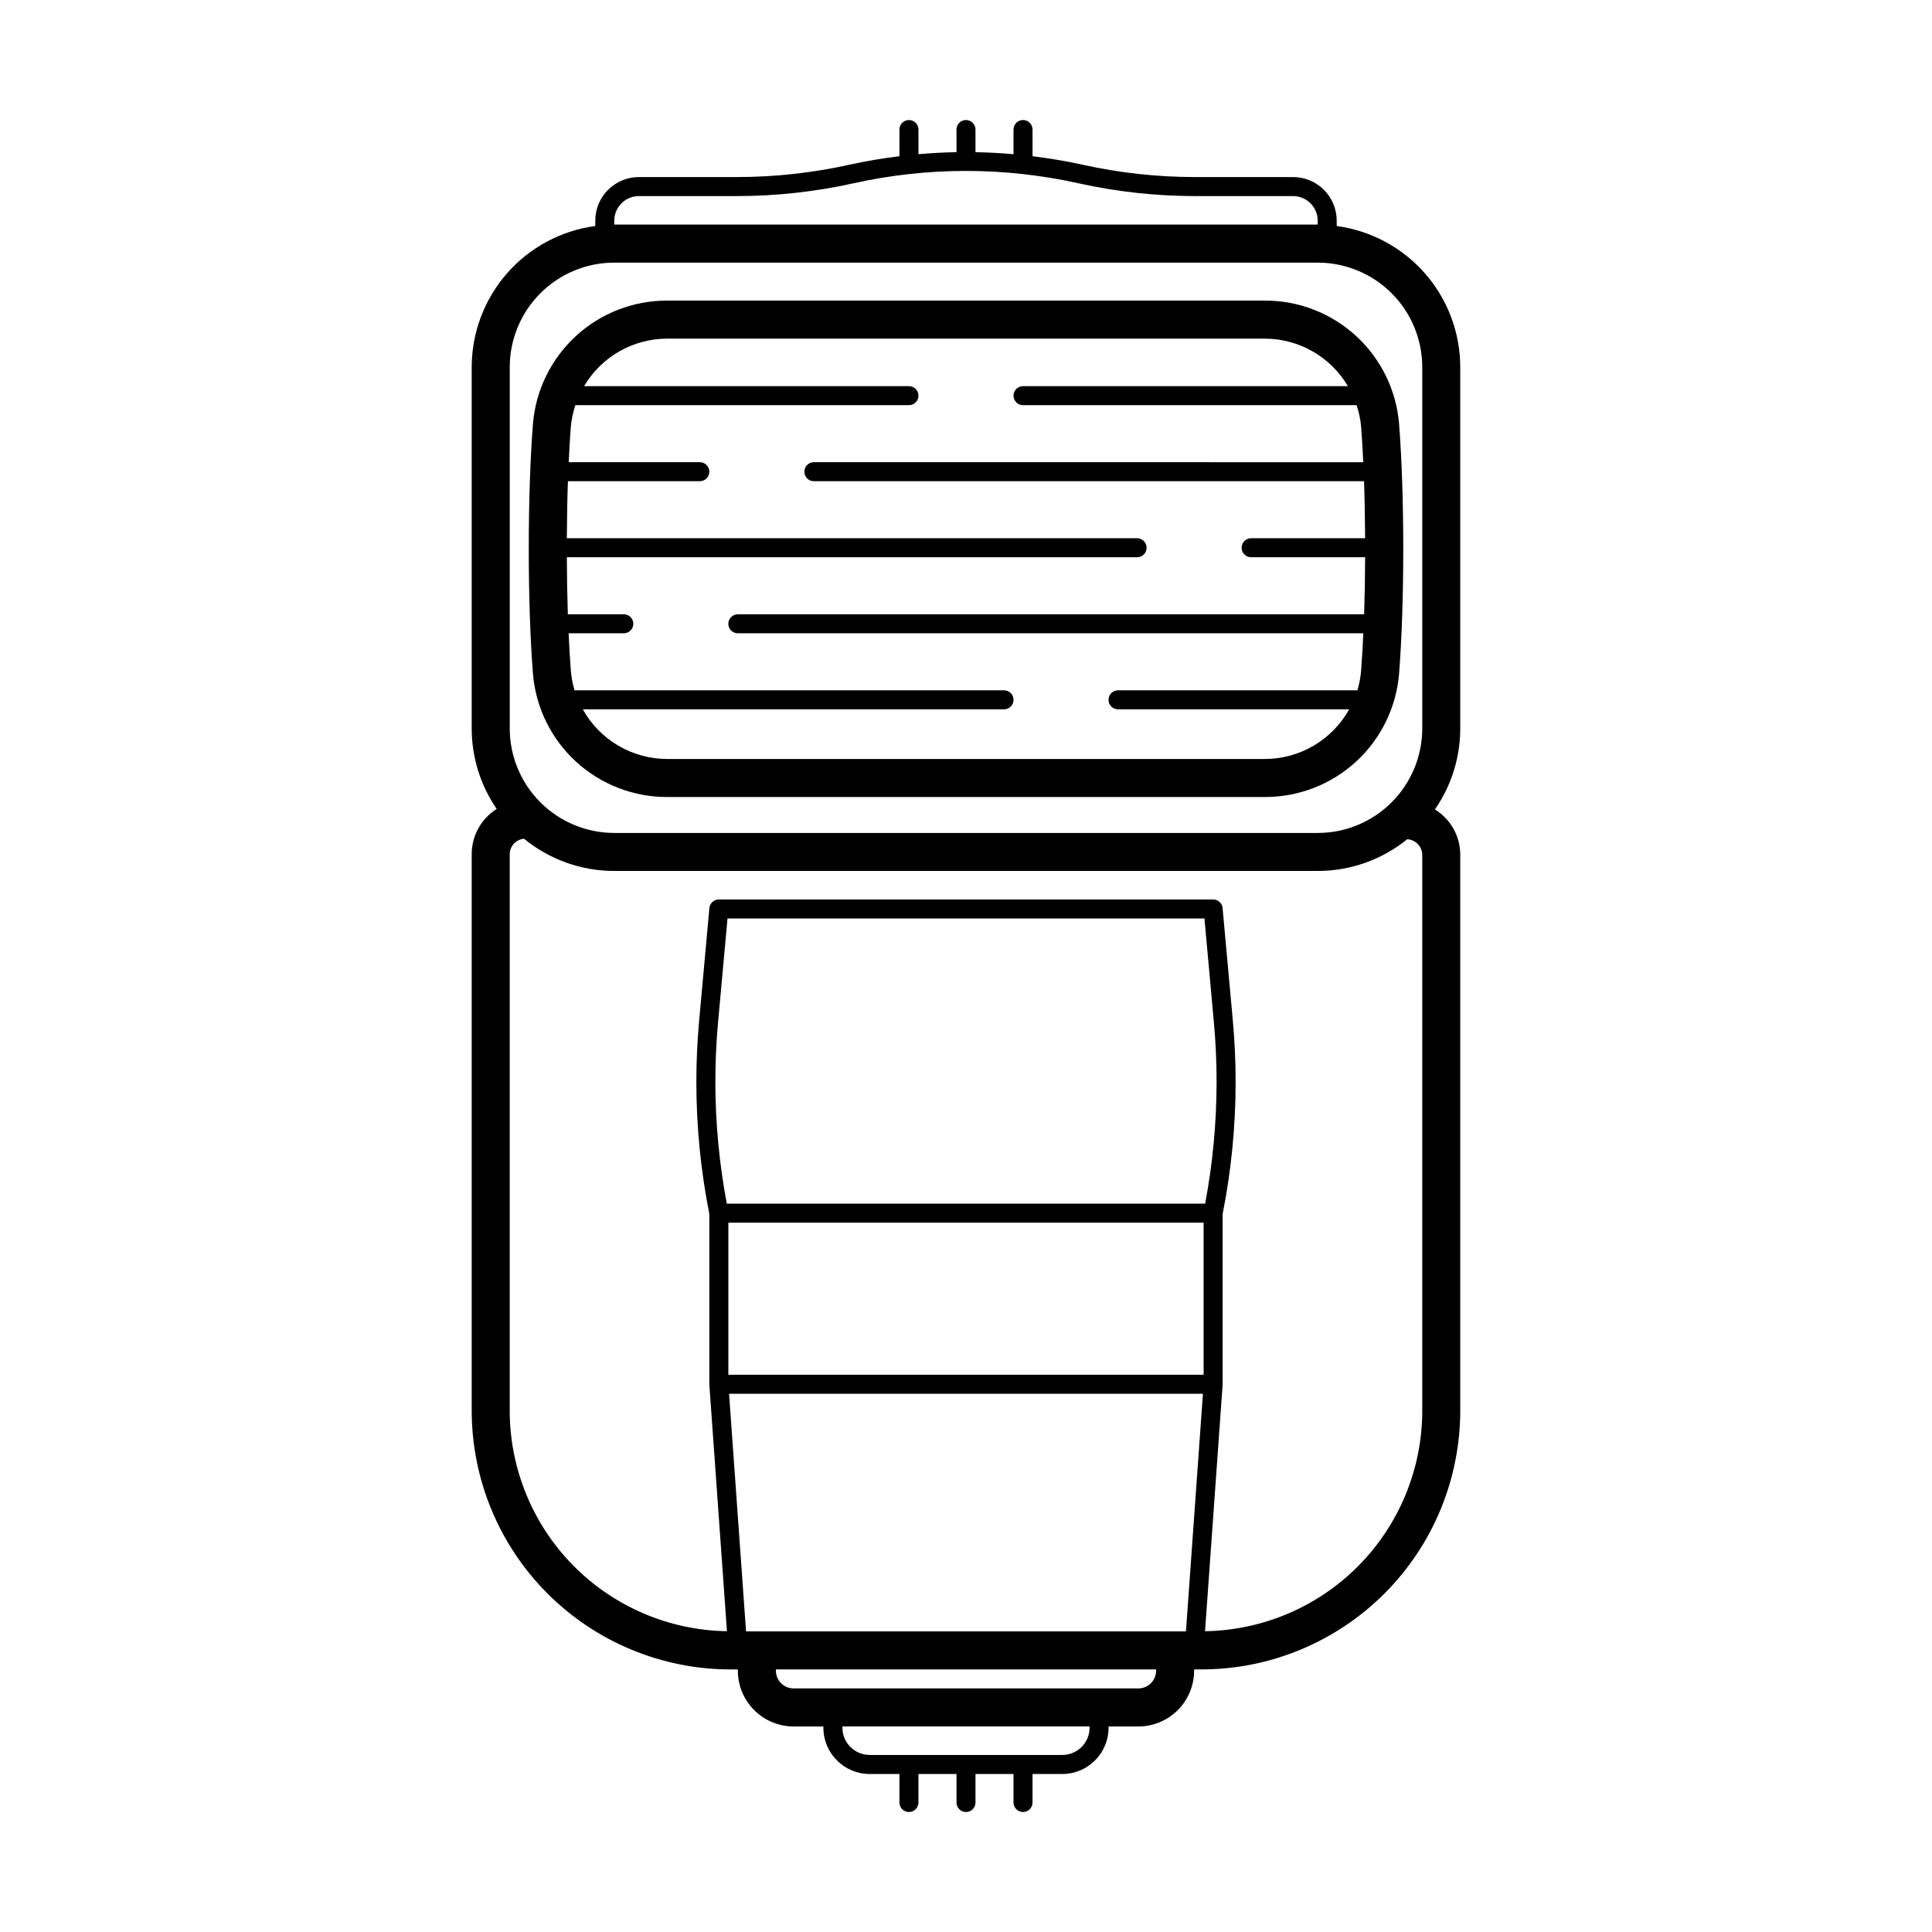
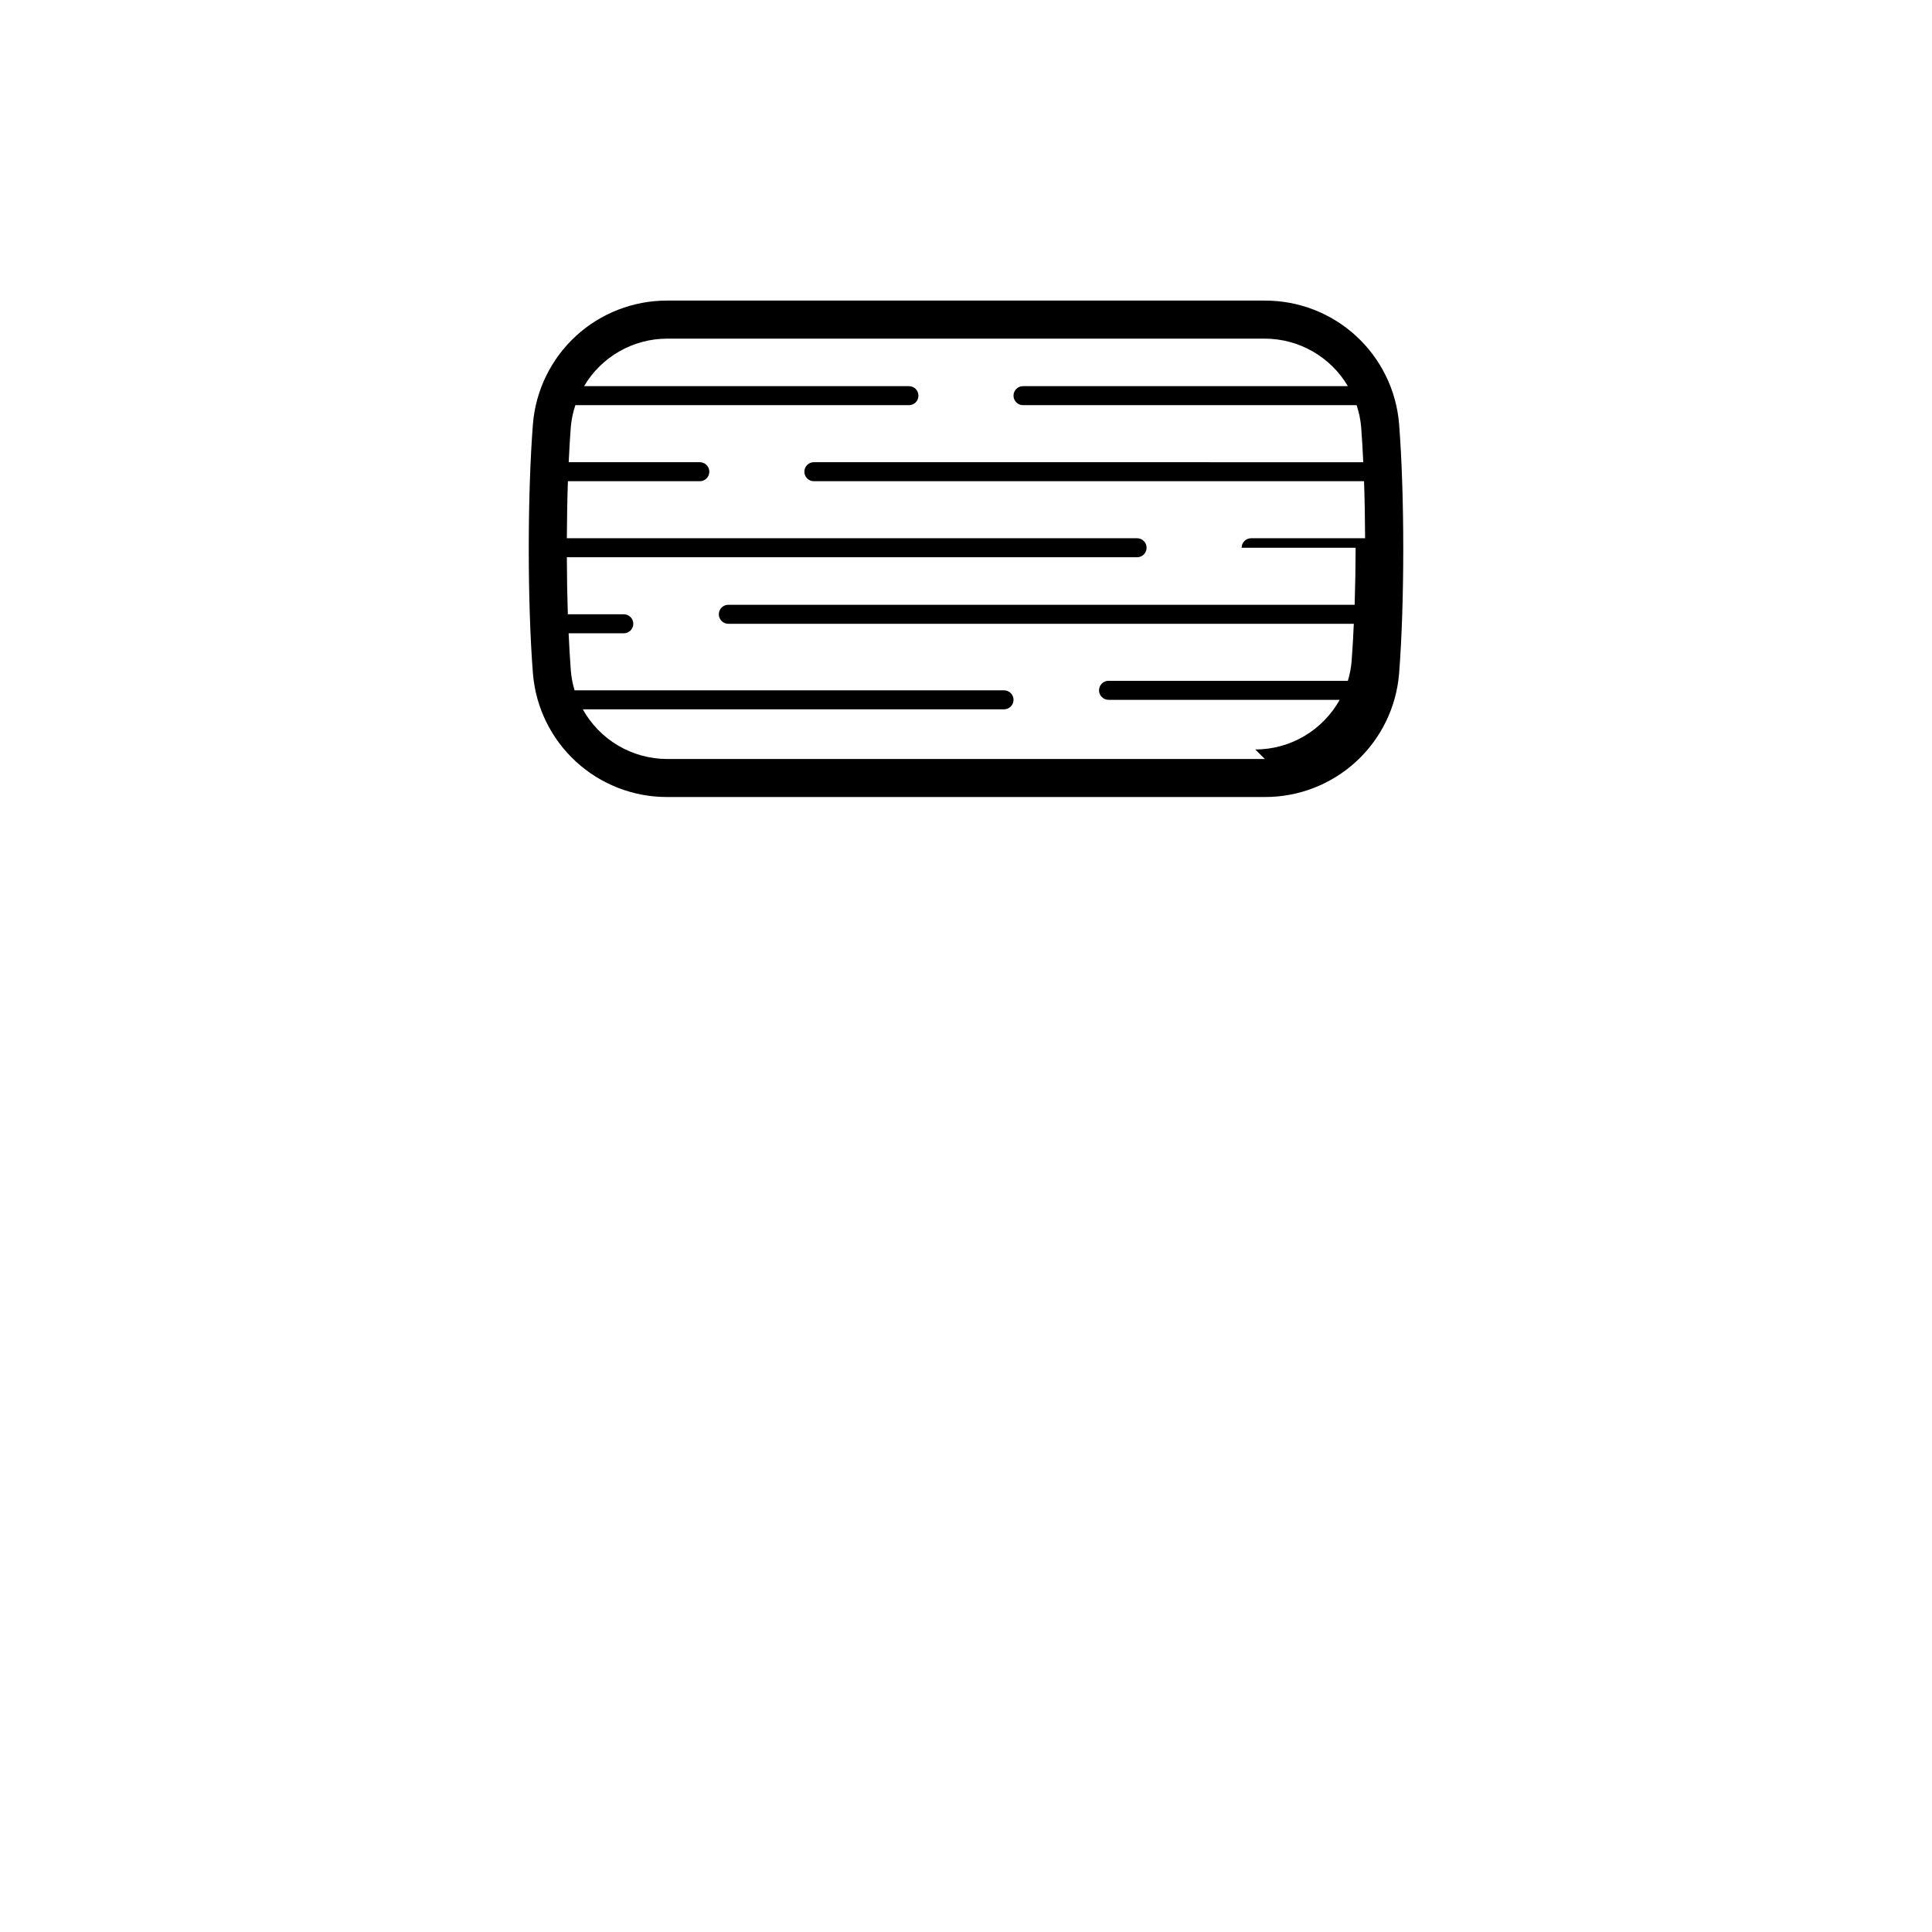
<svg xmlns="http://www.w3.org/2000/svg" fill="#000000" width="800px" height="800px" version="1.1" viewBox="144 144 512 512">
  <g>
-     <path d="m498.24 203.89v-1.402c0-6.387-5.18-11.566-11.566-11.566h-25.977c-10.023 0-20.016-1.098-29.801-3.269-4.391-0.977-8.82-1.699-13.266-2.254v-7.07c0-1.395-1.129-2.519-2.519-2.519s-2.519 1.125-2.519 2.519v6.539c-3.356-0.297-6.711-0.477-10.078-0.539v-6c0-1.395-1.125-2.519-2.516-2.519-1.395 0-2.519 1.125-2.519 2.519v6c-3.363 0.059-6.723 0.238-10.078 0.539v-6.539c0-1.395-1.125-2.519-2.519-2.519-1.391 0-2.519 1.125-2.519 2.519v7.07c-4.445 0.555-8.875 1.277-13.266 2.254h0.004c-9.785 2.172-19.781 3.269-29.805 3.269h-25.973c-6.391 0-11.57 5.18-11.57 11.566v1.402c-9.062 1.219-17.375 5.68-23.398 12.559-6.019 6.883-9.344 15.715-9.348 24.859v95.711c-0.008 7.625 2.301 15.074 6.621 21.355-4.144 2.606-6.648 7.168-6.621 12.062v147.36c0 18.199 7.231 35.652 20.098 48.52 12.871 12.867 30.324 20.098 48.523 20.098h1.914v0.34c0 3.918 1.555 7.676 4.328 10.449 2.769 2.769 6.527 4.328 10.445 4.328h7.894v0.34c0.004 6.766 5.488 12.254 12.258 12.254h7.894v7.559c0 1.391 1.129 2.519 2.519 2.519 1.395 0 2.519-1.129 2.519-2.519v-7.559h10.078v7.559c0 1.391 1.125 2.519 2.519 2.519 1.391 0 2.516-1.129 2.516-2.519v-7.559h10.078v7.559c0 1.391 1.129 2.519 2.519 2.519s2.519-1.129 2.519-2.519v-7.559h7.898-0.004c6.769 0 12.258-5.488 12.258-12.254v-0.34h7.898-0.004c3.918 0 7.676-1.559 10.449-4.328 2.769-2.773 4.328-6.531 4.328-10.449v-0.34h1.914c18.195 0 35.648-7.231 48.52-20.098 12.867-12.867 20.098-30.32 20.098-48.52v-147.18c0.035-4.934-2.512-9.527-6.719-12.105 4.383-6.309 6.727-13.805 6.719-21.484v-95.711c-0.004-9.145-3.324-17.977-9.348-24.859-6.023-6.879-14.336-11.34-23.398-12.559zm-191.45-1.402c0.004-3.606 2.926-6.523 6.531-6.527h25.977-0.004c10.391 0 20.754-1.137 30.898-3.391 9.77-2.172 19.746-3.269 29.754-3.273l0.051 0.012 0.047-0.012c10.008 0.004 19.988 1.102 29.758 3.273 10.145 2.254 20.504 3.391 30.895 3.391h25.977c3.602 0.004 6.523 2.922 6.527 6.527v1.027h-186.41zm156.4 184.92 2.504 27.543c0.477 5.262 0.715 10.527 0.715 15.801v0.004c-0.012 10.812-1.027 21.602-3.035 32.227h-126.76c-2.008-10.625-3.027-21.414-3.039-32.227 0-5.269 0.238-10.535 0.715-15.801l2.508-27.547zm-126.17 80.609h125.95v40.305h-125.95zm125.77 45.344-4.5 62.977h-116.58l-4.5-62.977zm-30.043 88.508c-0.004 3.981-3.234 7.211-7.219 7.215h-51.059c-3.984-0.004-7.211-3.234-7.219-7.215v-0.34h65.496zm12.934-10.418h-91.363c-2.594-0.004-4.695-2.106-4.699-4.699v-0.34h100.76v0.34c-0.004 2.594-2.106 4.695-4.699 4.699zm75.234-73.656c0.008 15.355-6.027 30.098-16.801 41.043-10.77 10.945-25.414 17.215-40.77 17.449l4.66-65.266c0.004-0.031-0.012-0.059-0.012-0.09s0.02-0.059 0.02-0.09v-45.129c2.285-11.512 3.438-23.223 3.441-34.957 0-5.422-0.246-10.84-0.738-16.258l-2.715-29.836h0.004c-0.121-1.297-1.207-2.289-2.512-2.293h-130.99c-1.301 0.004-2.391 0.996-2.508 2.293l-2.715 29.836c-0.492 5.41-0.738 10.832-0.738 16.258 0.004 11.734 1.156 23.445 3.441 34.957v45.129c0 0.031 0.016 0.059 0.02 0.09 0 0.031-0.016 0.059-0.012 0.09l4.66 65.266c-15.355-0.234-30-6.504-40.77-17.449-10.773-10.945-16.805-25.688-16.797-41.043v-147.36c-0.008-1.141 0.449-2.238 1.266-3.031 0.691-0.648 1.574-1.051 2.512-1.145 6.746 5.539 15.207 8.562 23.934 8.551h186.4c8.645 0.008 17.027-2.961 23.742-8.41 1.008 0.07 1.965 0.484 2.703 1.18 0.82 0.793 1.277 1.887 1.27 3.027zm0-180.77c0 7.352-2.922 14.402-8.117 19.598-5.199 5.199-12.25 8.117-19.598 8.117h-186.4c-7.348 0-14.398-2.918-19.594-8.117-5.199-5.195-8.121-12.246-8.117-19.598v-95.711c-0.004-7.352 2.918-14.402 8.117-19.598 5.195-5.199 12.246-8.117 19.594-8.117h186.4c7.348 0 14.398 2.918 19.598 8.117 5.195 5.195 8.117 12.246 8.117 19.598z" />
-     <path d="m479.2 223.66h-158.39c-8.949-0.023-17.578 3.32-24.172 9.371-6.59 6.055-10.66 14.363-11.402 23.281-0.742 9.457-1.109 21.285-1.109 33.125s0.367 23.668 1.109 33.125l0.004 0.004c0.738 8.918 4.809 17.227 11.402 23.277 6.59 6.051 15.219 9.398 24.168 9.375h158.39c8.945 0.023 17.574-3.324 24.168-9.375 6.59-6.051 10.66-14.363 11.402-23.277 0.742-9.457 1.109-21.285 1.109-33.125 0-11.844-0.367-23.668-1.109-33.125v-0.004c-0.738-8.918-4.812-17.23-11.402-23.281-6.594-6.051-15.223-9.395-24.168-9.371zm0 121.48h-158.39c-4.562-0.004-9.039-1.227-12.973-3.539-3.93-2.316-7.172-5.637-9.391-9.621h111.63c1.391 0 2.519-1.129 2.519-2.519s-1.129-2.519-2.519-2.519h-113.81c-0.508-1.684-0.84-3.414-0.988-5.168-0.238-3.035-0.426-6.43-0.586-9.945h14.621c1.391 0 2.519-1.129 2.519-2.519s-1.129-2.519-2.519-2.519h-14.832c-0.16-4.859-0.242-9.973-0.262-15.113h151.12c1.395 0 2.519-1.129 2.519-2.519s-1.125-2.519-2.519-2.519h-151.12c0.027-5.156 0.113-10.262 0.281-15.113h34.961c1.391 0 2.519-1.129 2.519-2.519 0-1.391-1.129-2.519-2.519-2.519h-34.75c0.156-3.309 0.336-6.504 0.562-9.379 0.176-1.953 0.578-3.879 1.207-5.734h88.398c1.395 0 2.519-1.129 2.519-2.519s-1.125-2.519-2.519-2.519h-86.094c4.598-7.793 12.965-12.578 22.016-12.594h158.39c9.047 0.016 17.414 4.801 22.012 12.594h-86.094c-1.391 0-2.519 1.129-2.519 2.519s1.129 2.519 2.519 2.519h88.398c0.629 1.855 1.035 3.781 1.207 5.734 0.227 2.875 0.406 6.07 0.562 9.383l-145.59-0.004c-1.395 0-2.519 1.129-2.519 2.519 0 1.391 1.125 2.519 2.519 2.519h145.8c0.168 4.852 0.258 9.957 0.281 15.113h-30.203c-1.391 0-2.519 1.129-2.519 2.519s1.129 2.519 2.519 2.519h30.211c-0.02 5.141-0.102 10.258-0.262 15.113h-165.98c-1.395 0-2.519 1.129-2.519 2.519s1.125 2.519 2.519 2.519h165.76c-0.16 3.516-0.344 6.91-0.586 9.945-0.145 1.754-0.477 3.484-0.988 5.168h-63.426c-1.395 0-2.519 1.129-2.519 2.519s1.125 2.519 2.519 2.519h61.254c-2.219 3.984-5.465 7.305-9.395 9.621-3.93 2.312-8.41 3.535-12.969 3.539z" />
+     <path d="m479.2 223.66h-158.39c-8.949-0.023-17.578 3.32-24.172 9.371-6.59 6.055-10.66 14.363-11.402 23.281-0.742 9.457-1.109 21.285-1.109 33.125s0.367 23.668 1.109 33.125l0.004 0.004c0.738 8.918 4.809 17.227 11.402 23.277 6.59 6.051 15.219 9.398 24.168 9.375h158.39c8.945 0.023 17.574-3.324 24.168-9.375 6.59-6.051 10.66-14.363 11.402-23.277 0.742-9.457 1.109-21.285 1.109-33.125 0-11.844-0.367-23.668-1.109-33.125v-0.004c-0.738-8.918-4.812-17.23-11.402-23.281-6.594-6.051-15.223-9.395-24.168-9.371zm0 121.48h-158.39c-4.562-0.004-9.039-1.227-12.973-3.539-3.93-2.316-7.172-5.637-9.391-9.621h111.63c1.391 0 2.519-1.129 2.519-2.519s-1.129-2.519-2.519-2.519h-113.81c-0.508-1.684-0.84-3.414-0.988-5.168-0.238-3.035-0.426-6.43-0.586-9.945h14.621c1.391 0 2.519-1.129 2.519-2.519s-1.129-2.519-2.519-2.519h-14.832c-0.16-4.859-0.242-9.973-0.262-15.113h151.12c1.395 0 2.519-1.129 2.519-2.519s-1.125-2.519-2.519-2.519h-151.12c0.027-5.156 0.113-10.262 0.281-15.113h34.961c1.391 0 2.519-1.129 2.519-2.519 0-1.391-1.129-2.519-2.519-2.519h-34.75c0.156-3.309 0.336-6.504 0.562-9.379 0.176-1.953 0.578-3.879 1.207-5.734h88.398c1.395 0 2.519-1.129 2.519-2.519s-1.125-2.519-2.519-2.519h-86.094c4.598-7.793 12.965-12.578 22.016-12.594h158.39c9.047 0.016 17.414 4.801 22.012 12.594h-86.094c-1.391 0-2.519 1.129-2.519 2.519s1.129 2.519 2.519 2.519h88.398c0.629 1.855 1.035 3.781 1.207 5.734 0.227 2.875 0.406 6.07 0.562 9.383l-145.59-0.004c-1.395 0-2.519 1.129-2.519 2.519 0 1.391 1.125 2.519 2.519 2.519h145.8c0.168 4.852 0.258 9.957 0.281 15.113h-30.203c-1.391 0-2.519 1.129-2.519 2.519h30.211c-0.02 5.141-0.102 10.258-0.262 15.113h-165.98c-1.395 0-2.519 1.129-2.519 2.519s1.125 2.519 2.519 2.519h165.76c-0.16 3.516-0.344 6.91-0.586 9.945-0.145 1.754-0.477 3.484-0.988 5.168h-63.426c-1.395 0-2.519 1.129-2.519 2.519s1.125 2.519 2.519 2.519h61.254c-2.219 3.984-5.465 7.305-9.395 9.621-3.93 2.312-8.41 3.535-12.969 3.539z" />
  </g>
</svg>